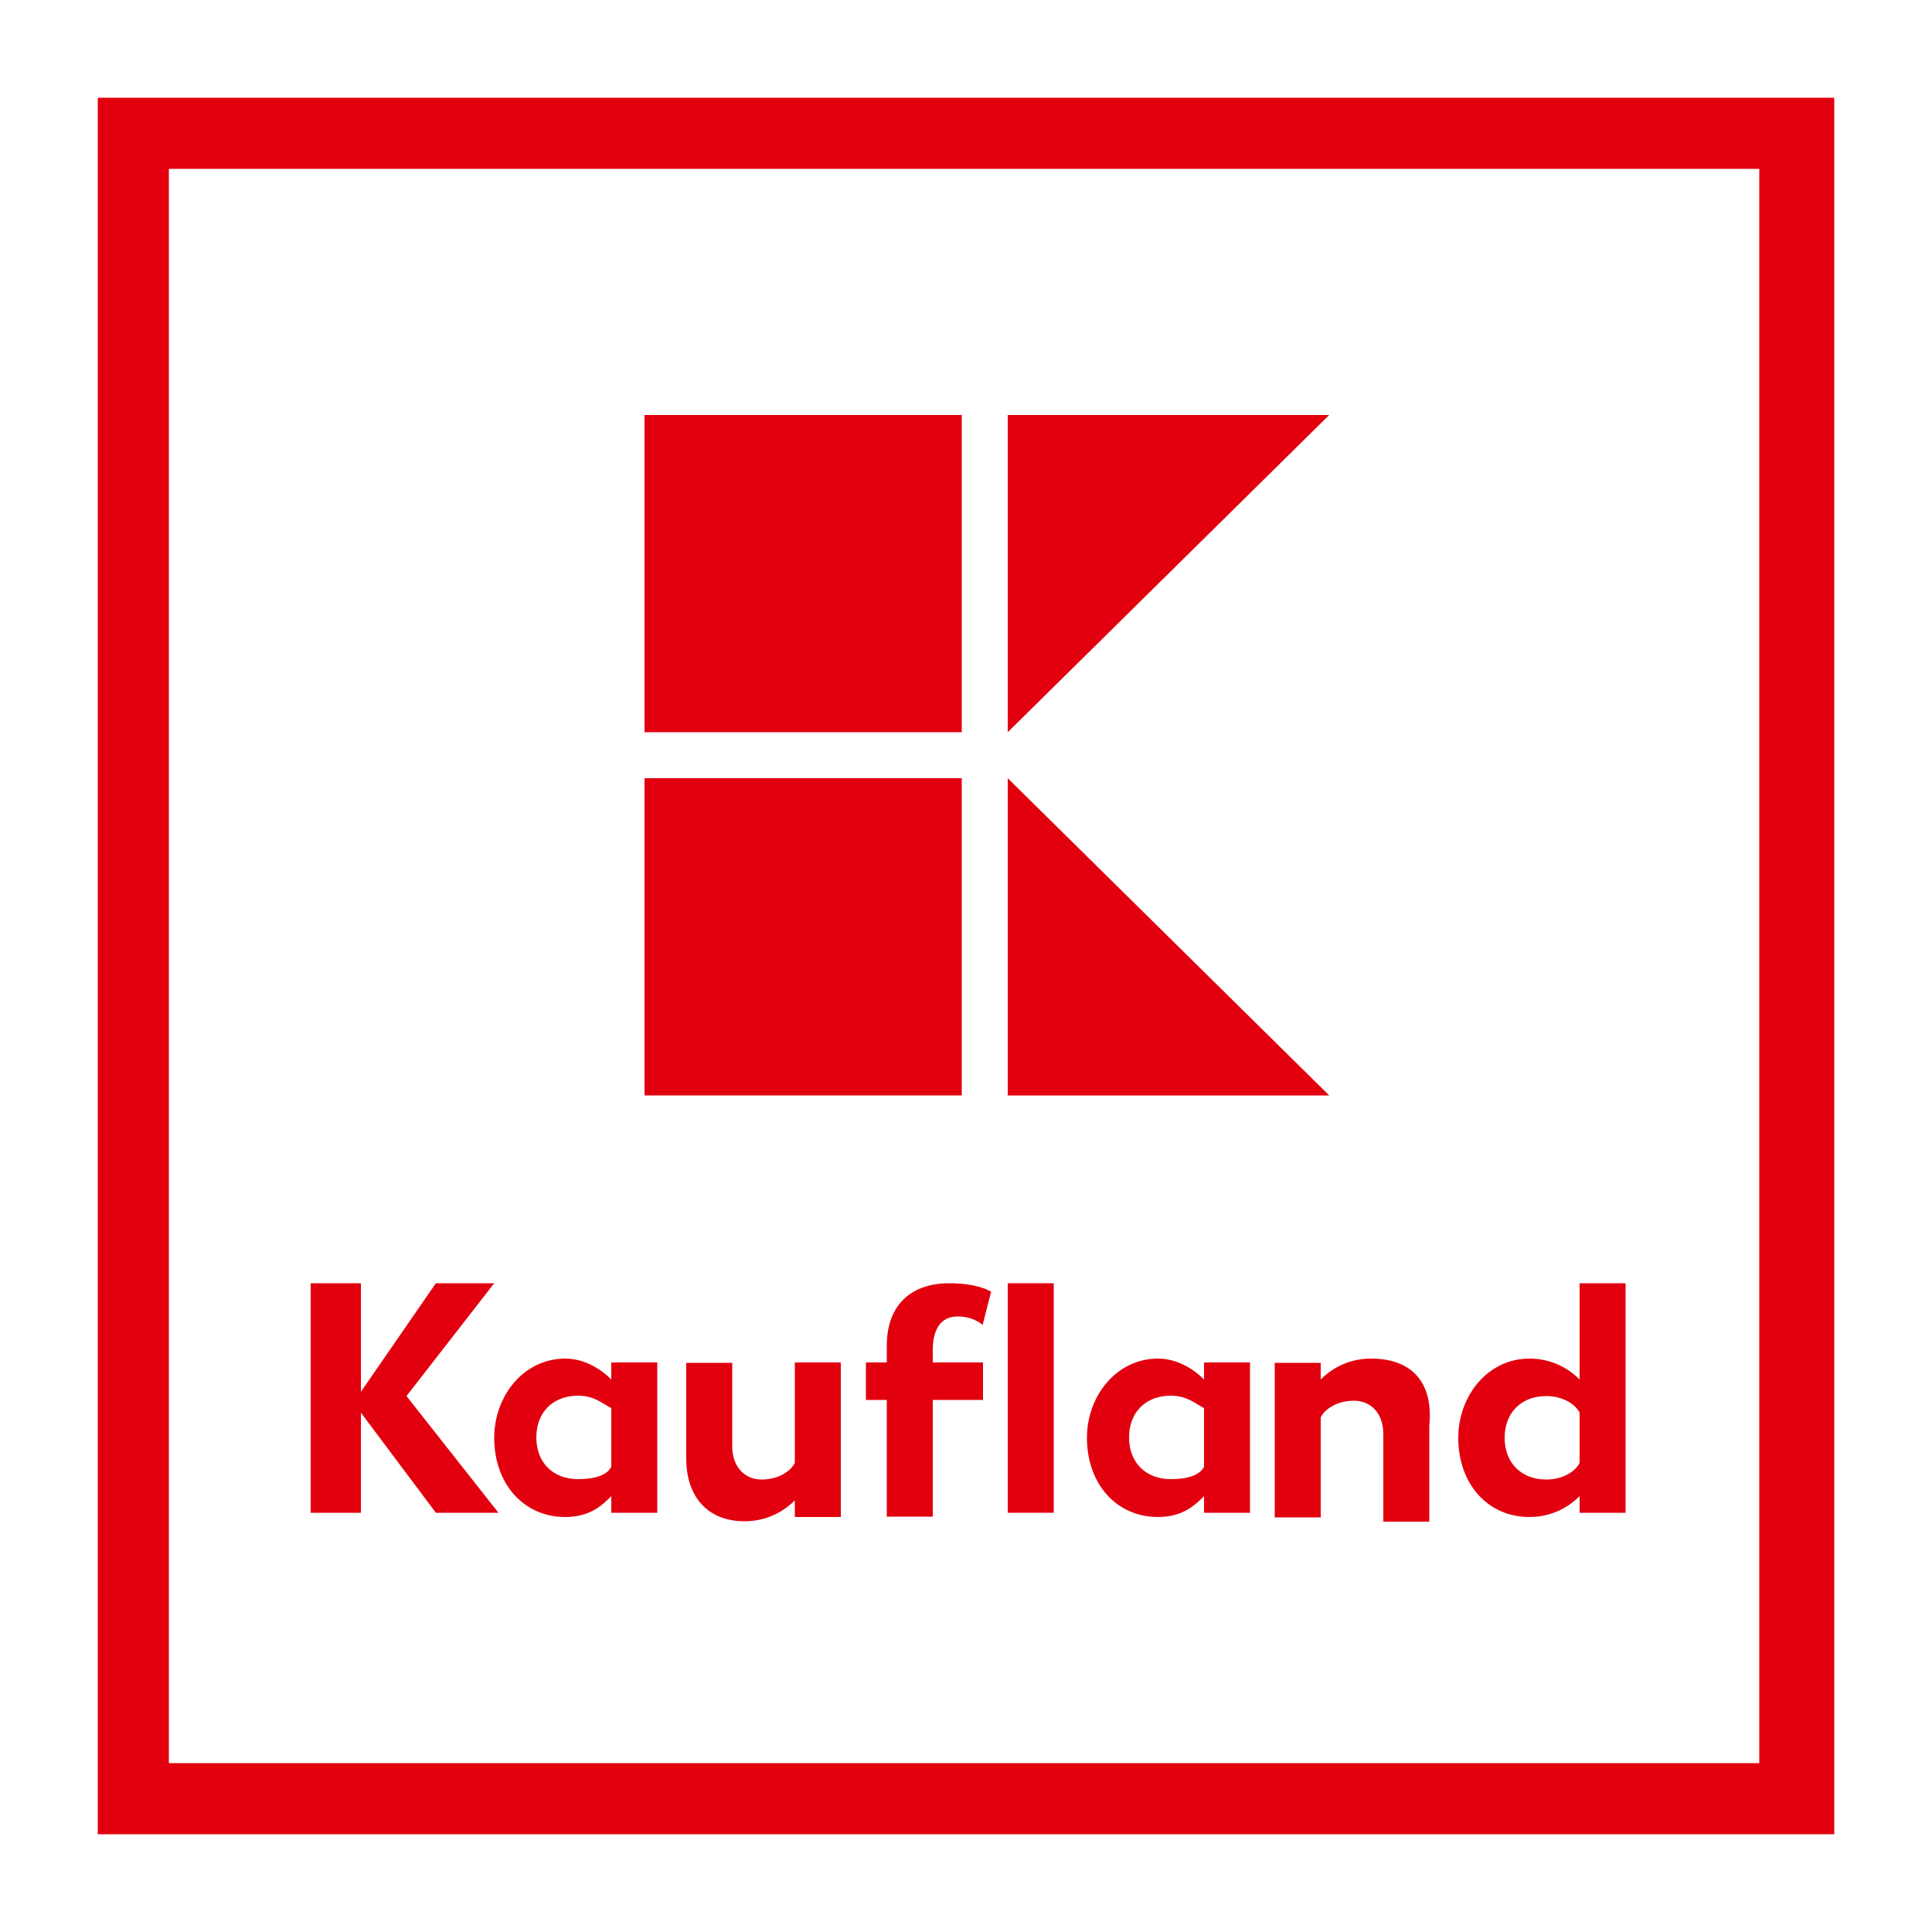
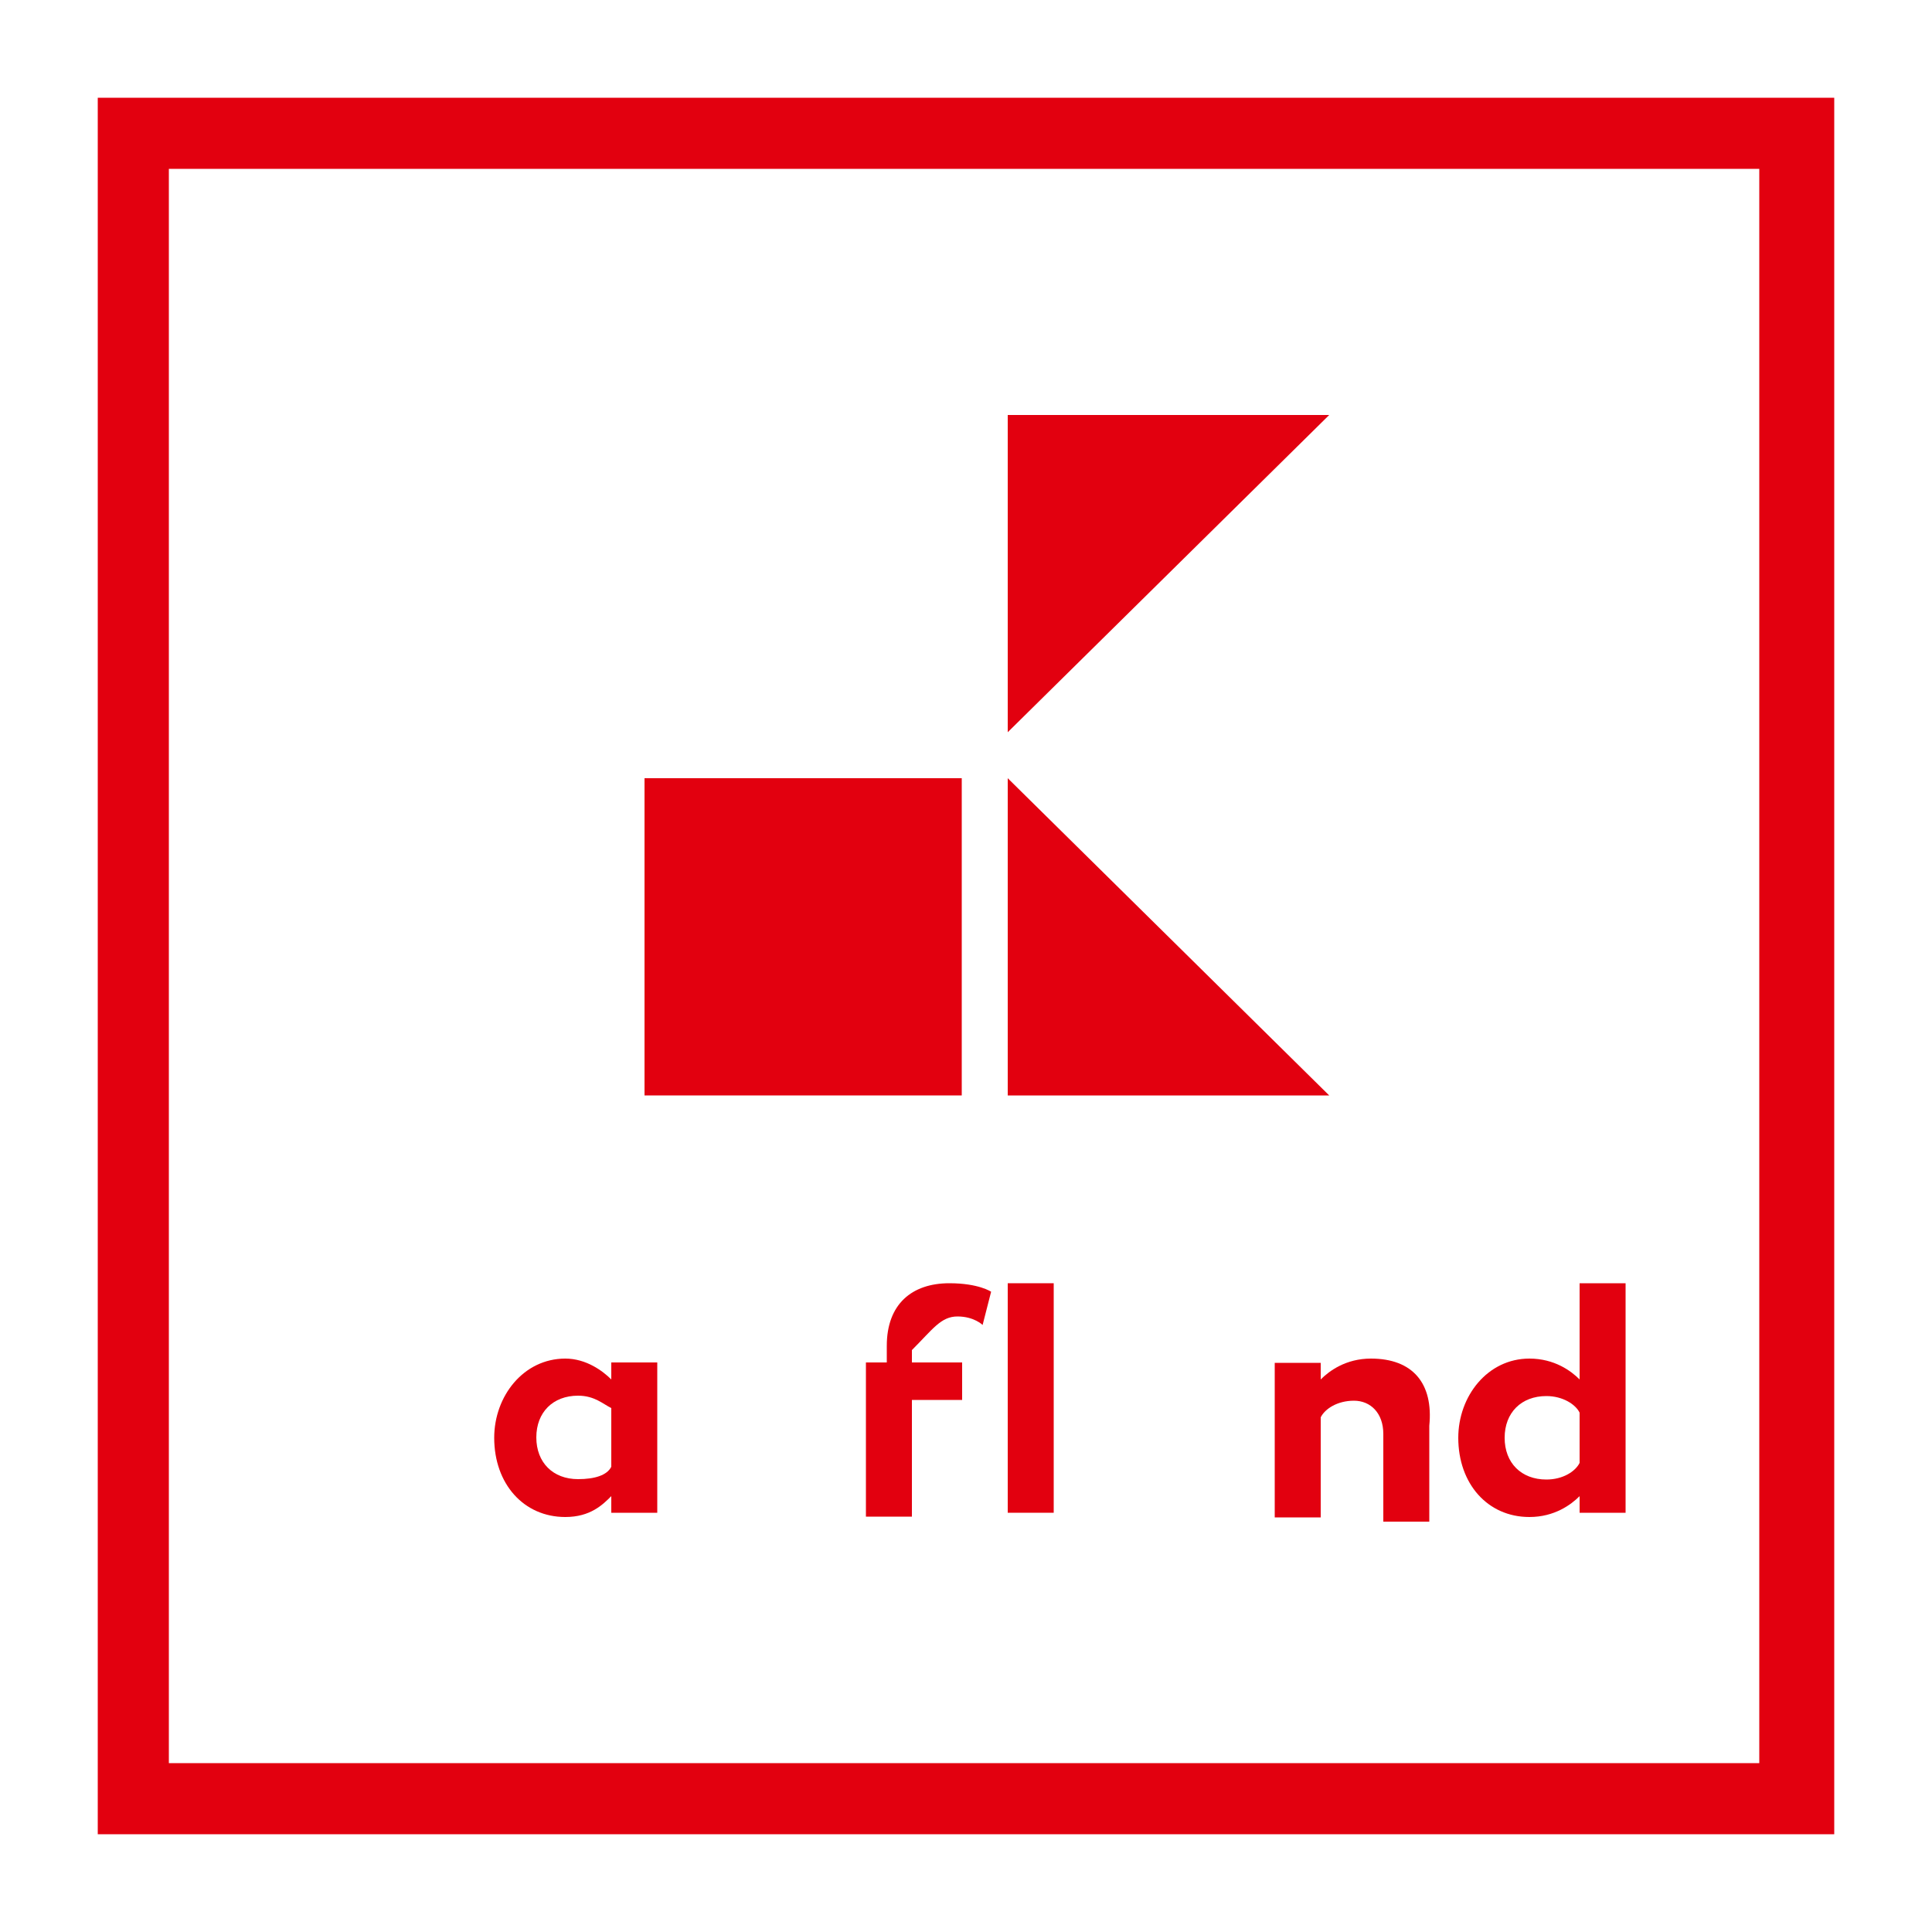
<svg xmlns="http://www.w3.org/2000/svg" xmlns:xlink="http://www.w3.org/1999/xlink" version="1.0" id="Warstwa_1" x="0px" y="0px" viewBox="0 0 500 500" style="enable-background:new 0 0 500 500;" xml:space="preserve">
  <style type="text/css">
	.st0{fill:#E2000F;}
	.st1{clip-path:url(#SVGID_2_);fill:#E2000F;}
	.st2{clip-path:url(#SVGID_4_);fill:#E2000F;}
	.st3{clip-path:url(#SVGID_6_);fill:#E2000F;}
	.st4{clip-path:url(#SVGID_8_);fill:#E2000F;}
	.st5{clip-path:url(#SVGID_10_);fill:#E2000F;}
	.st6{clip-path:url(#SVGID_12_);fill:#E2000F;}
	.st7{clip-path:url(#SVGID_14_);fill:#E2000F;}
</style>
  <g>
    <path class="st0" d="M25.3,474.7h449.4V25.3H25.3V474.7z M456.3,456.3H43.7V43.7h411.6v412.7H456.3z" />
    <rect x="166.8" y="201.4" class="st0" width="82.1" height="82.1" />
    <polygon class="st0" points="260.8,201.4 260.8,283.5 344,283.5  " />
-     <rect x="166.8" y="107.4" class="st0" width="82.1" height="82.1" />
    <polygon class="st0" points="260.8,107.4 260.8,189.5 344,107.4  " />
-     <polygon class="st0" points="127.9,332.1 112.8,332.1 93.4,360.2 93.4,332.1 80.4,332.1 80.4,391.5 93.4,391.5 93.4,365.6    112.8,391.5 129,391.5 105.2,361.3  " />
    <g>
      <g>
        <defs>
-           <rect id="SVGID_1_" x="6.9" y="6.9" width="486.2" height="486.2" />
-         </defs>
+           </defs>
        <clipPath id="SVGID_2_">
          <use xlink:href="#SVGID_1_" style="overflow:visible;" />
        </clipPath>
        <path class="st1" d="M205.7,378.6c-1.1,2.2-4.3,4.3-8.6,4.3s-7.6-3.2-7.6-8.6v-21.6h-11.9v24.8c0,9.7,5.4,16.2,15.1,16.2     c6.5,0,10.8-3.2,13-5.4v4.3h11.9v-40h-11.9V378.6z" />
      </g>
      <g>
        <defs>
-           <rect id="SVGID_3_" x="6.9" y="6.9" width="486.2" height="486.2" />
-         </defs>
+           </defs>
        <clipPath id="SVGID_4_">
          <use xlink:href="#SVGID_3_" style="overflow:visible;" />
        </clipPath>
        <path class="st2" d="M311.6,357c-2.2-2.2-6.5-5.4-11.9-5.4c-10.8,0-18.4,9.7-18.4,20.5c0,11.9,7.6,20.5,18.4,20.5     c6.5,0,9.7-3.2,11.9-5.4v4.3h11.9v-38.9h-11.9V357z M311.6,379.6c-1.1,2.2-4.3,3.2-8.6,3.2c-6.5,0-10.8-4.3-10.8-10.8     c0-6.5,4.3-10.8,10.8-10.8c4.3,0,6.5,2.2,8.6,3.2V379.6z" />
      </g>
      <g>
        <defs>
          <rect id="SVGID_5_" x="6.9" y="6.9" width="486.2" height="486.2" />
        </defs>
        <clipPath id="SVGID_6_">
          <use xlink:href="#SVGID_5_" style="overflow:visible;" />
        </clipPath>
        <path class="st3" d="M158.2,357c-2.2-2.2-6.5-5.4-11.9-5.4c-10.8,0-18.4,9.7-18.4,20.5c0,11.9,7.6,20.5,18.4,20.5     c6.5,0,9.7-3.2,11.9-5.4v4.3h11.9v-38.9h-11.9V357z M158.2,379.6c-1.1,2.2-4.3,3.2-8.6,3.2c-6.5,0-10.8-4.3-10.8-10.8     c0-6.5,4.3-10.8,10.8-10.8c4.3,0,6.5,2.2,8.6,3.2V379.6z" />
      </g>
      <g>
        <defs>
          <rect id="SVGID_7_" x="6.9" y="6.9" width="486.2" height="486.2" />
        </defs>
        <clipPath id="SVGID_8_">
          <use xlink:href="#SVGID_7_" style="overflow:visible;" />
        </clipPath>
        <path class="st4" d="M408.8,332.1V357c-2.2-2.2-6.5-5.4-13-5.4c-10.8,0-18.4,9.7-18.4,20.5c0,11.9,7.6,20.5,18.4,20.5     c6.5,0,10.8-3.2,13-5.4v4.3h11.9v-59.4C420.7,332.1,408.8,332.1,408.8,332.1z M408.8,378.6c-1.1,2.2-4.3,4.3-8.6,4.3     c-6.5,0-10.8-4.3-10.8-10.8c0-6.5,4.3-10.8,10.8-10.8c4.3,0,7.6,2.2,8.6,4.3V378.6z" />
      </g>
      <g>
        <defs>
          <rect id="SVGID_9_" x="6.9" y="6.9" width="486.2" height="486.2" />
        </defs>
        <clipPath id="SVGID_10_">
          <use xlink:href="#SVGID_9_" style="overflow:visible;" />
        </clipPath>
        <path class="st5" d="M354.8,351.6c-6.5,0-10.8,3.2-13,5.4v-4.3h-11.9v40h11.9v-25.9c1.1-2.2,4.3-4.3,8.6-4.3s7.6,3.2,7.6,8.6     v22.7h11.9v-24.8C371,358,365.6,351.6,354.8,351.6" />
      </g>
      <g>
        <defs>
          <rect id="SVGID_11_" x="6.9" y="6.9" width="486.2" height="486.2" />
        </defs>
        <clipPath id="SVGID_12_">
          <use xlink:href="#SVGID_11_" style="overflow:visible;" />
        </clipPath>
-         <path class="st6" d="M247.8,340.7c4.3,0,6.5,2.2,6.5,2.2l2.2-8.6c0,0-3.2-2.2-10.8-2.2c-9.7,0-16.2,5.4-16.2,16.2v4.3h-5.4v9.7     h5.4v30.2h11.9v-30.2h13v-9.7h-13v-3.2C241.4,344,243.5,340.7,247.8,340.7" />
+         <path class="st6" d="M247.8,340.7c4.3,0,6.5,2.2,6.5,2.2l2.2-8.6c0,0-3.2-2.2-10.8-2.2c-9.7,0-16.2,5.4-16.2,16.2v4.3h-5.4v9.7     v30.2h11.9v-30.2h13v-9.7h-13v-3.2C241.4,344,243.5,340.7,247.8,340.7" />
      </g>
      <g>
        <defs>
          <rect id="SVGID_13_" x="6.9" y="6.9" width="486.2" height="486.2" />
        </defs>
        <clipPath id="SVGID_14_">
          <use xlink:href="#SVGID_13_" style="overflow:visible;" />
        </clipPath>
        <rect x="260.8" y="332.1" class="st7" width="11.9" height="59.4" />
      </g>
    </g>
  </g>
</svg>